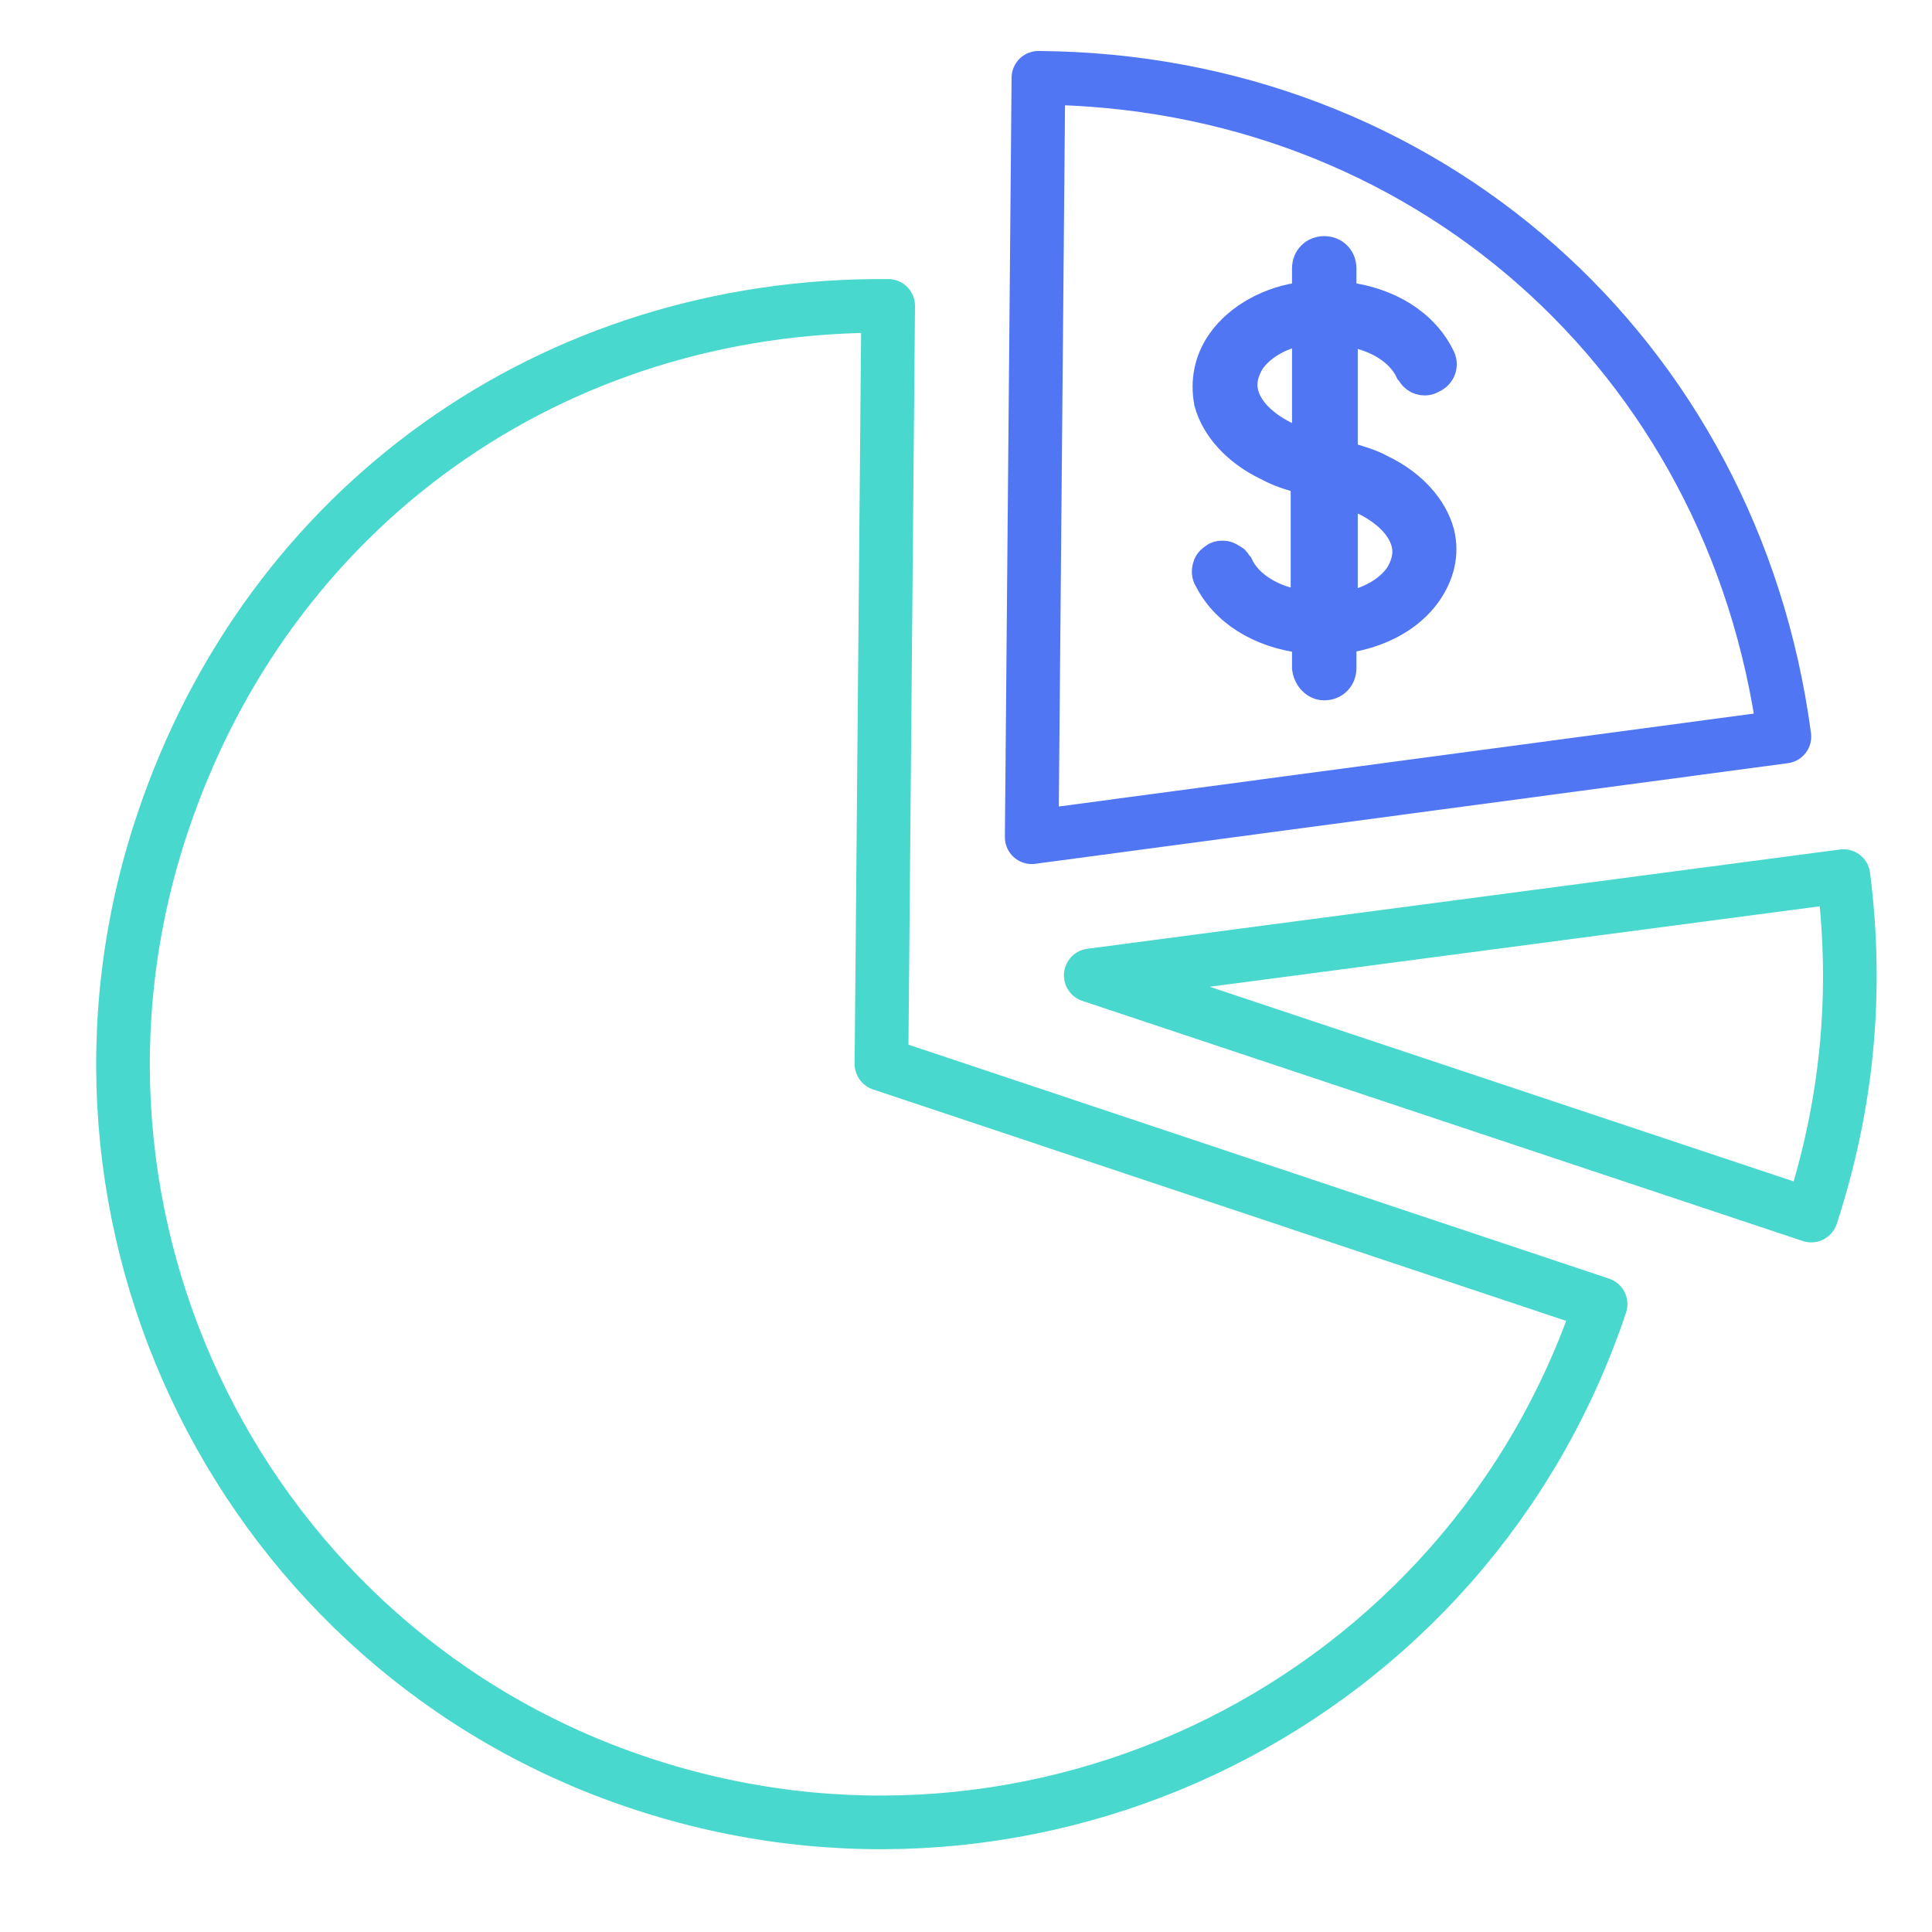
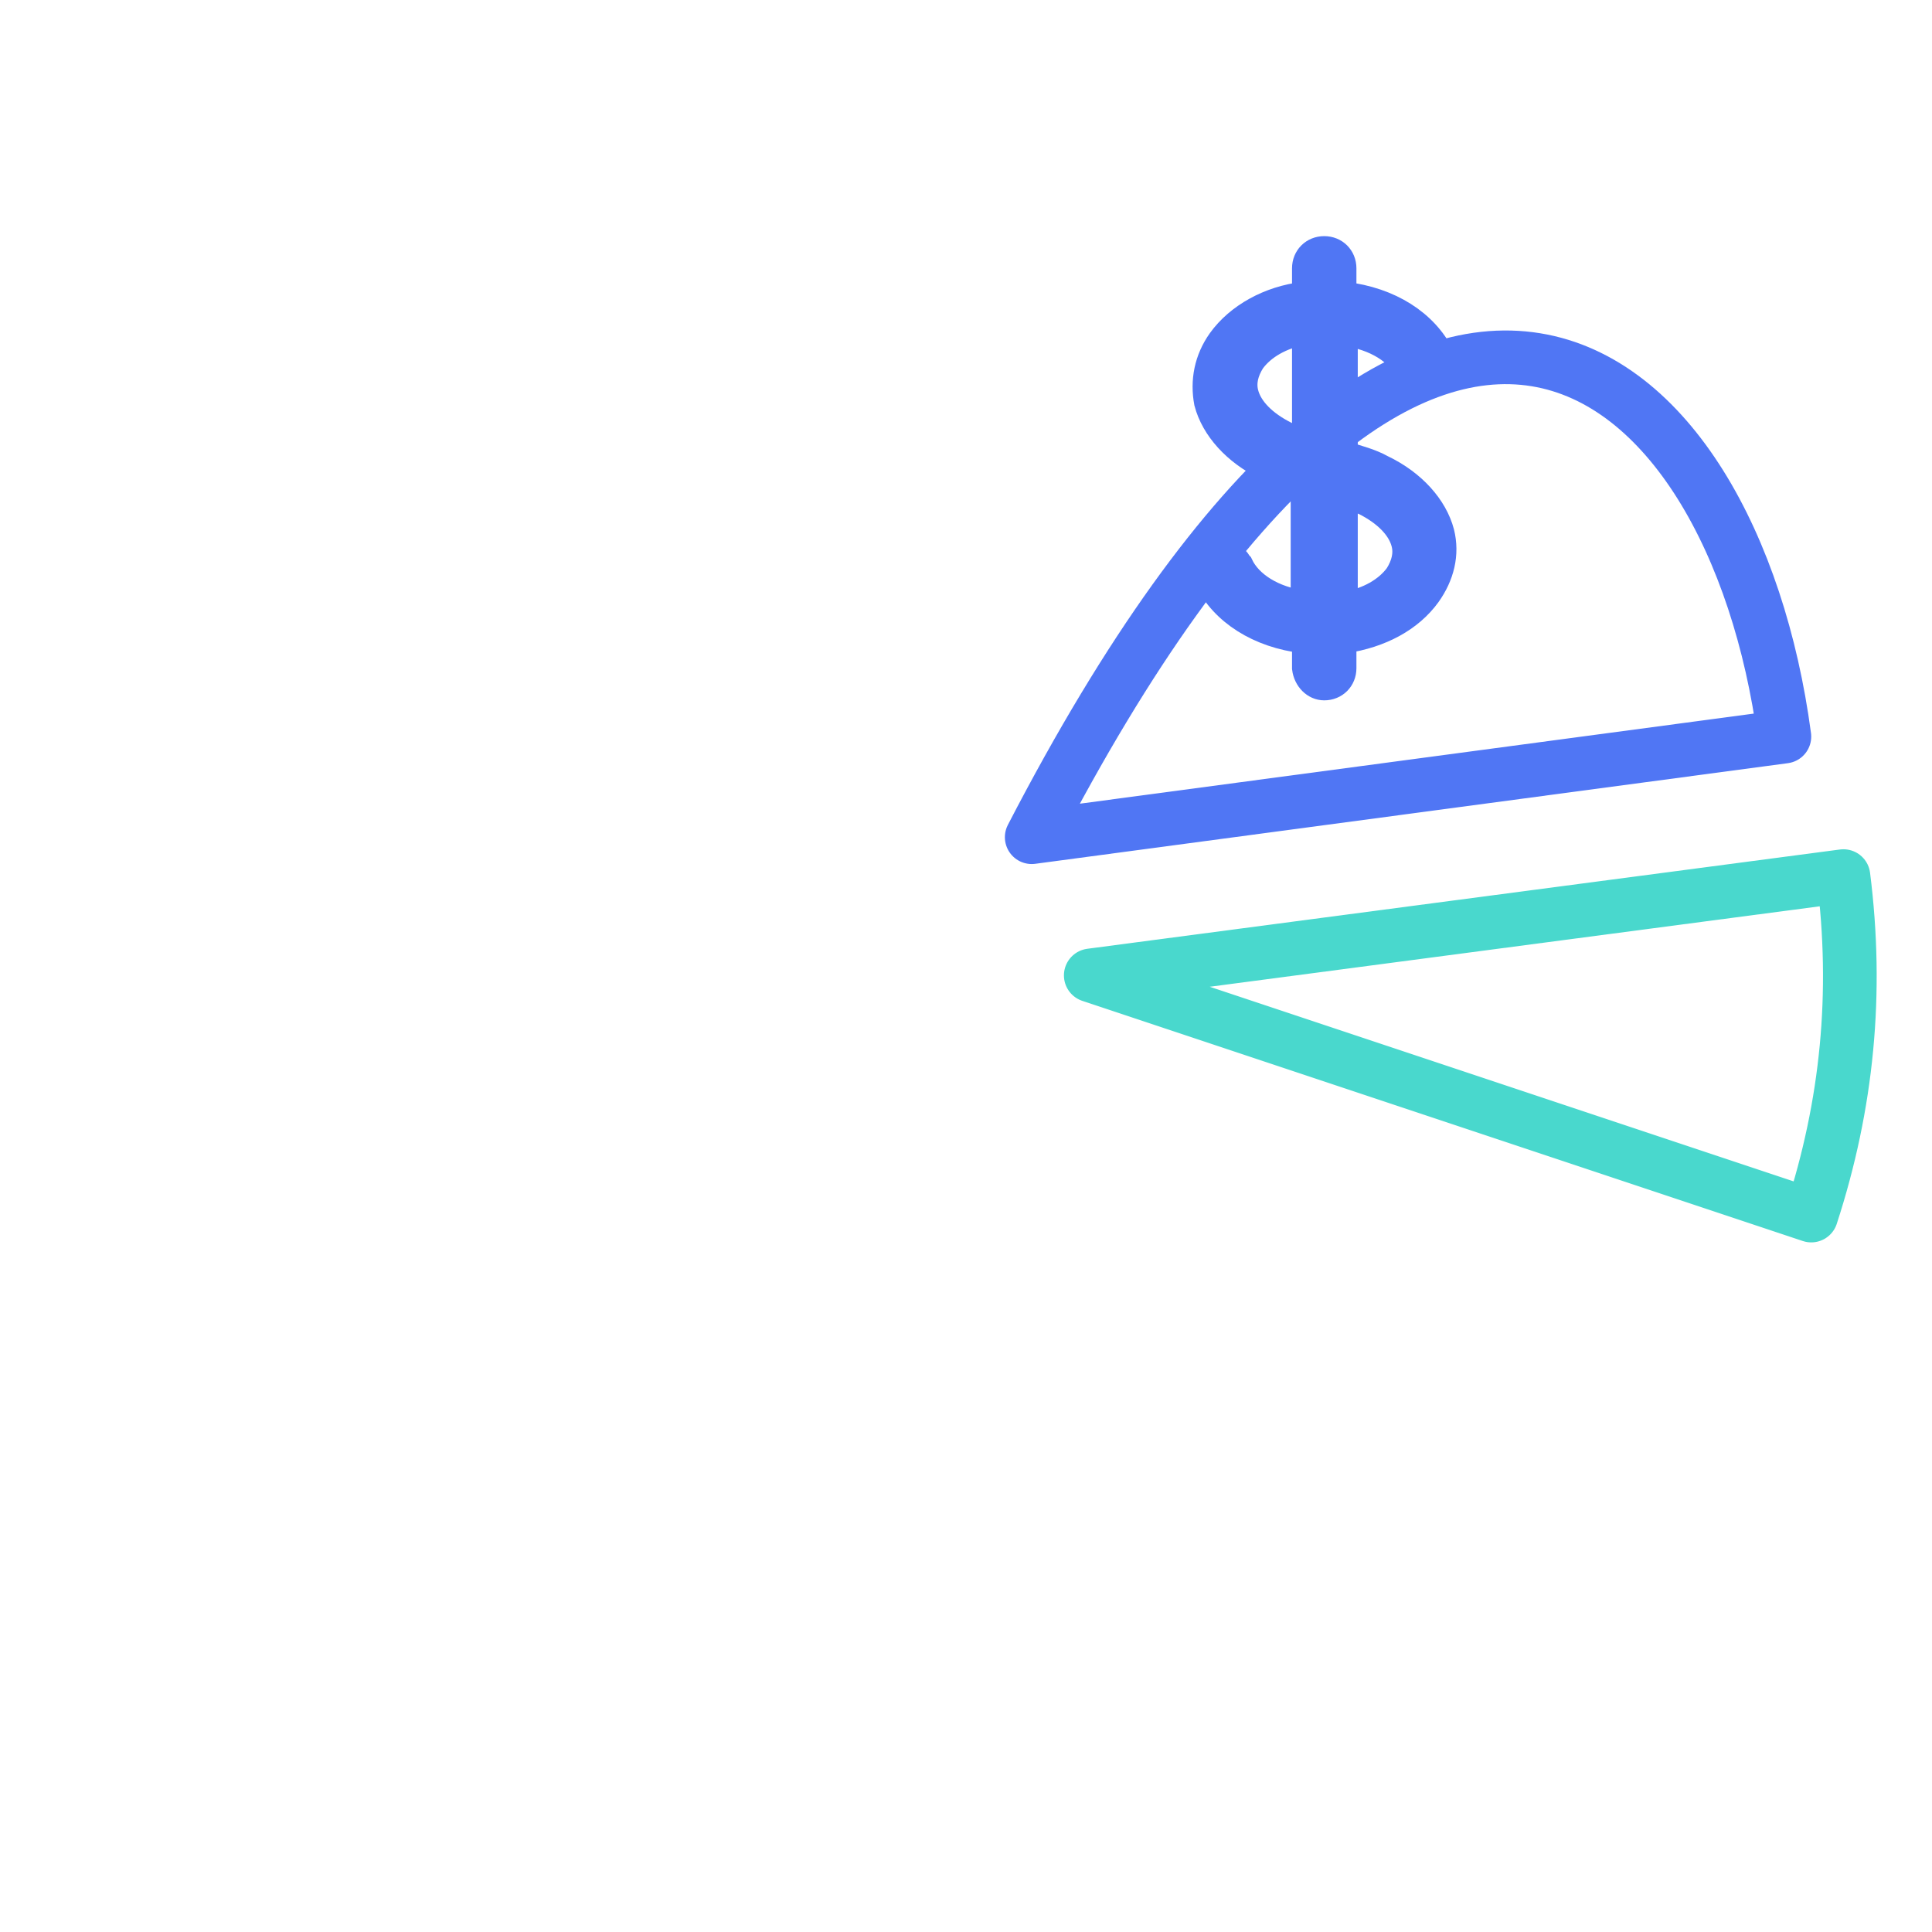
<svg xmlns="http://www.w3.org/2000/svg" width="144" height="144" viewBox="0 0 144 144" fill="none">
  <path d="M81.299 72.7L137.399 65.3C138.499 74 137.699 82.3 134.999 90.6L81.299 72.7Z" stroke="#49D8CD" stroke-width="4" stroke-miterlimit="10" stroke-linecap="round" stroke-linejoin="round" />
-   <path d="M76.898 62.4L77.398 5.8C106.098 6 129.198 26.4 132.998 54.9L76.898 62.4Z" stroke="#5076F4" stroke-width="4" stroke-miterlimit="10" stroke-linecap="round" stroke-linejoin="round" />
-   <path d="M65.699 79.3L119.299 97.2C109.399 126.8 77.399 142.8 47.699 132.9C18.199 123.1 2.199 91 12.099 61.4C19.999 37.7 41.199 22.6 66.199 22.8L65.699 79.3Z" stroke="#49D8CD" stroke-width="4" stroke-miterlimit="10" stroke-linecap="round" stroke-linejoin="round" />
+   <path d="M76.898 62.4C106.098 6 129.198 26.4 132.998 54.9L76.898 62.4Z" stroke="#5076F4" stroke-width="4" stroke-miterlimit="10" stroke-linecap="round" stroke-linejoin="round" />
  <path d="M98.7 51.2C99.5 51.2 100.1 50.6 100.1 49.8V47.7H100.2C102.9 47.3 105.1 46.1 106.4 44.3C107.4 42.9 107.8 41.3 107.4 39.7C106.9 37.8 105.3 36 103 34.9C102.1 34.4 101.2 34.2 100.3 33.9H100.2V24.8H100.3C102.5 25.1 104.3 26.2 105 27.7C105.1 27.8 105.2 28 105.3 28.1C105.7 28.5 106.3 28.6 106.8 28.3C107.5 28 107.8 27.2 107.4 26.5C106.2 24.1 103.6 22.4 100.2 22H100.1V20C100.1 19.2 99.5 18.6 98.7 18.6C97.9 18.6 97.3 19.2 97.3 20V22H97.2C94.6 22.3 92.3 23.6 91 25.4C90 26.8 89.7 28.4 90 30C90.5 31.9 92.1 33.7 94.4 34.8C95.3 35.3 96.3 35.6 97.1 35.8H97.2V45H97.1C94.9 44.7 93.1 43.6 92.4 42.1C92.3 42 92.2 41.8 92.1 41.7C91.8 41.5 91.5 41.3 91.2 41.3C91 41.3 90.8 41.3 90.6 41.4C90.3 41.6 90 41.8 89.9 42.2C89.8 42.5 89.8 42.9 90 43.2C91.2 45.6 93.8 47.3 97.2 47.7H97.3V49.8C97.4 50.6 98 51.2 98.7 51.2ZM100.1 36.8C100.6 37 101.2 37.2 101.7 37.4C103.3 38.2 104.4 39.3 104.7 40.5C104.9 41.3 104.7 42.1 104.2 42.9C103.4 44 102 44.8 100.3 45.1H100.2V36.8H100.1ZM97.3 33C97.2 33 97.1 32.9 97 32.9C96.6 32.8 96.2 32.6 95.8 32.4C94.2 31.6 93.1 30.5 92.8 29.3C92.6 28.5 92.8 27.7 93.3 26.9C94.1 25.8 95.5 25 97.2 24.7H97.3V33Z" fill="#5076F4" stroke="#5076F4" stroke-width="2" stroke-miterlimit="10" />
</svg>